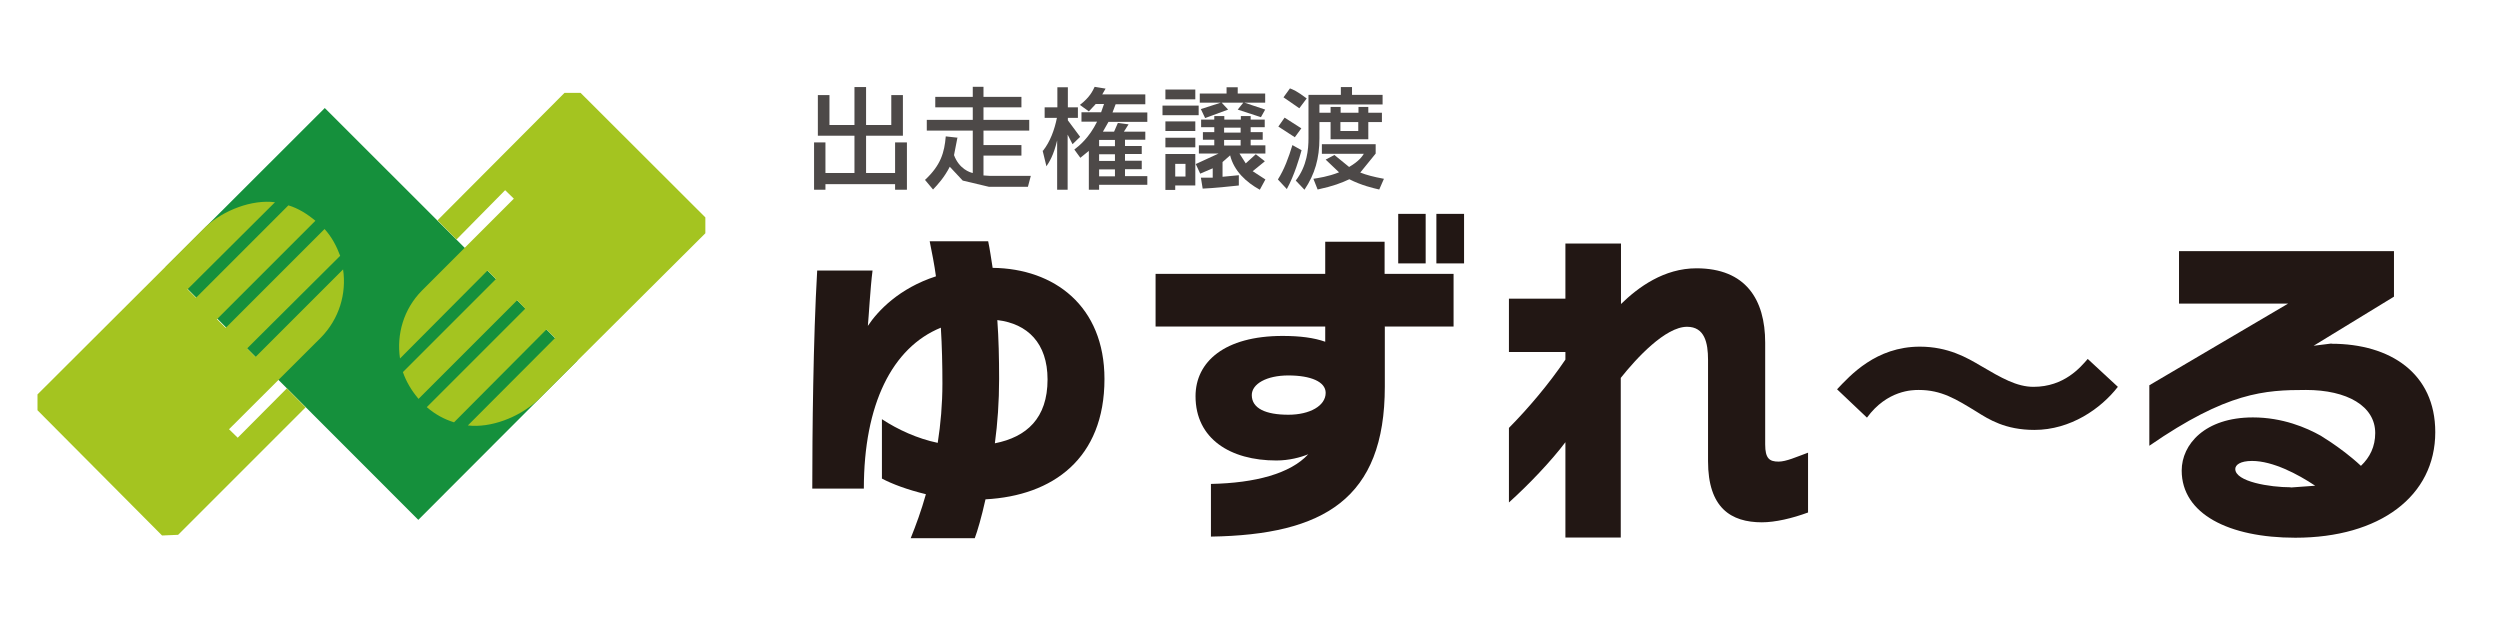
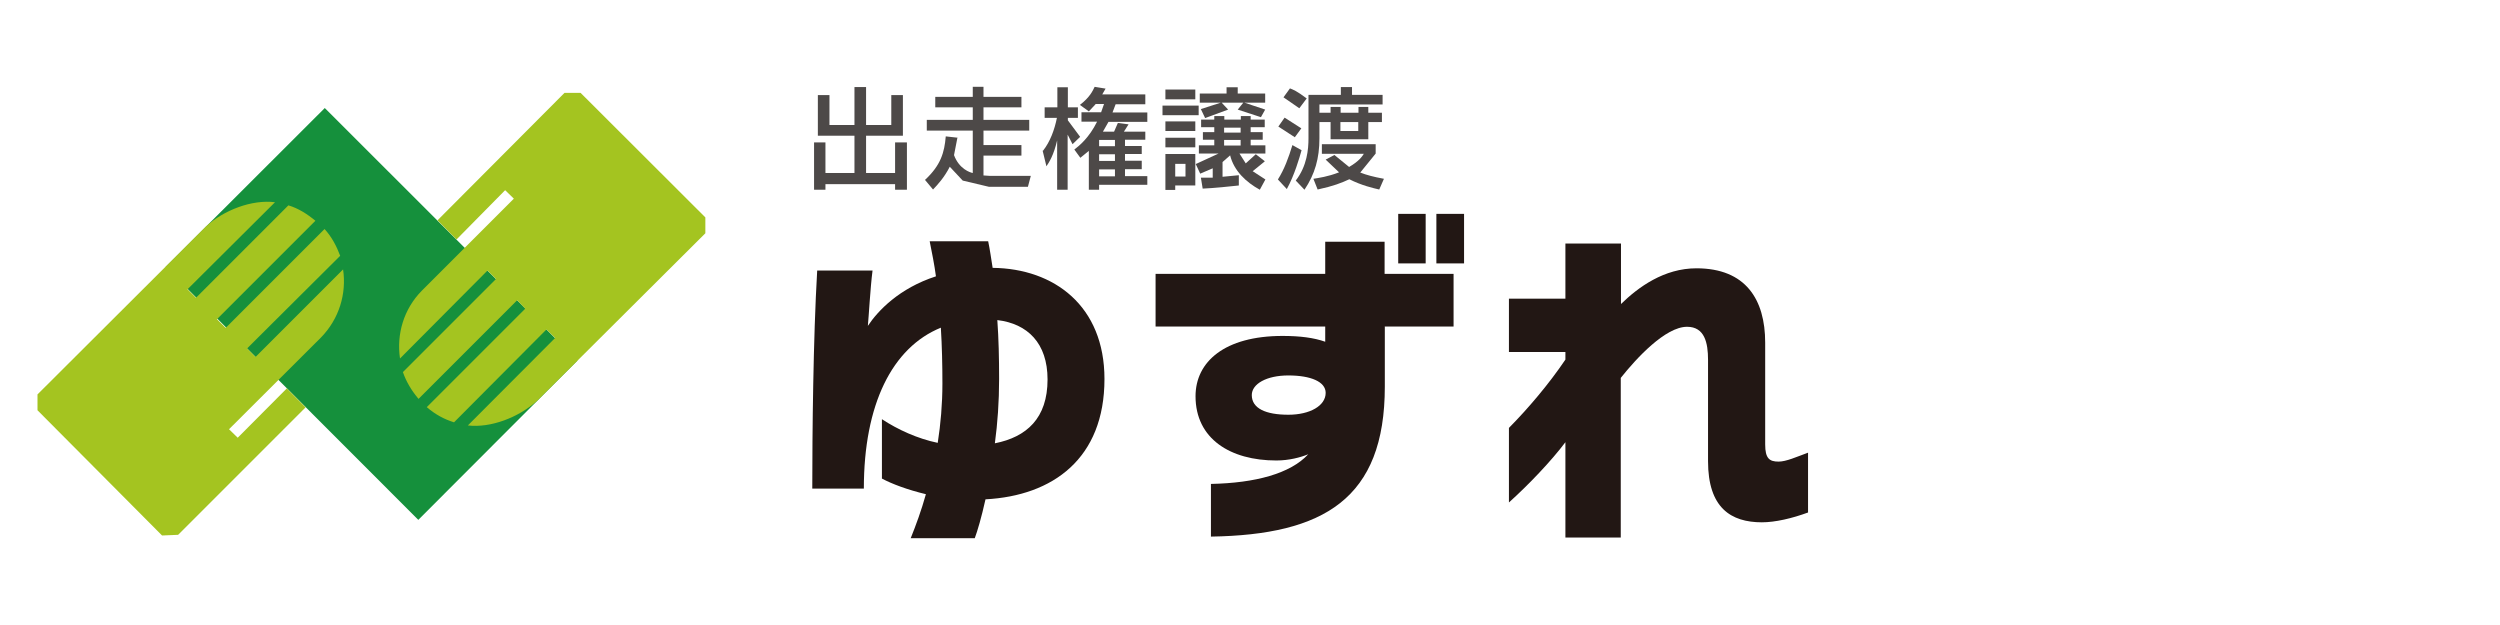
<svg xmlns="http://www.w3.org/2000/svg" id="_レイヤー_1" data-name="レイヤー 1" viewBox="0 0 112 28">
  <defs>
    <style>
      .cls-1 {
        fill: none;
      }

      .cls-1, .cls-2, .cls-3, .cls-4, .cls-5 {
        stroke-width: 0px;
      }

      .cls-2 {
        fill: #a4c420;
      }

      .cls-3 {
        fill: #15903c;
      }

      .cls-4 {
        fill: #4d4948;
      }

      .cls-6 {
        clip-path: url(#clippath);
      }

      .cls-5 {
        fill: #221714;
      }
    </style>
    <clipPath id="clippath">
      <rect class="cls-1" x="-852.01" y="-127.63" width="1190.55" height="841.89" />
    </clipPath>
  </defs>
  <g class="cls-6">
    <g id="_ゆずれーる" data-name="ゆずれーる">
      <path class="cls-5" d="m44.15,22.37c-.18.81-.36,1.42-.48,1.74h-2.87c.23-.57.48-1.25.68-1.97-.83-.2-1.52-.46-1.97-.7v-2.66c.72.47,1.59.87,2.5,1.06.13-.83.21-1.73.21-2.66,0-.83-.02-1.68-.07-2.5-2.18.89-3.45,3.43-3.45,7.21h-2.31c0-2.43.04-6.71.22-9.77h2.48c-.1.77-.17,2.08-.21,2.48.45-.68,1.41-1.69,3.05-2.22-.07-.53-.18-1.07-.28-1.57h2.62c.08.37.13.76.2,1.19,2.76.03,5.01,1.71,5.01,4.98,0,3.56-2.31,5.23-5.33,5.39m.53-8.03c.06.83.08,1.72.08,2.63,0,1.03-.07,2-.19,2.89,1.42-.28,2.36-1.12,2.36-2.86,0-1.63-.9-2.5-2.25-2.66" />
      <path class="cls-5" d="m62.04,14.64v2.68c0,5.03-2.74,6.64-7.79,6.72v-2.36c1.98-.04,3.56-.46,4.36-1.33-.34.14-.86.28-1.43.28-2.06,0-3.62-.97-3.62-2.88,0-1.54,1.3-2.7,3.9-2.7.78,0,1.4.08,1.91.26v-.68h-7.6v-2.36h7.6v-1.44h2.66v1.44h3.09v2.36h-3.09Zm-4.32,2.18c-.98,0-1.64.38-1.64.88,0,.6.63.88,1.64.88.96,0,1.67-.4,1.67-.98,0-.5-.67-.78-1.67-.78m4.92-7.24h1.23v2.22h-1.23v-2.22Zm1.71,0h1.24v2.22h-1.24v-2.22Z" />
      <path class="cls-5" d="m78.94,23.4c-1.4,0-2.42-.65-2.42-2.74v-4.54c0-.76-.15-1.48-.94-1.48-.97,0-2.27,1.41-2.97,2.29v7.15h-2.48v-4.27c-.63.84-1.65,1.91-2.53,2.7v-3.34c.85-.86,1.78-1.95,2.53-3.06v-.34h-2.53v-2.39h2.53v-2.47h2.49v2.71c.78-.76,1.93-1.6,3.38-1.6,2.21,0,3.08,1.4,3.08,3.33v4.56c0,.63.19.77.6.77.34,0,.8-.21,1.32-.4v2.68c-.71.26-1.46.44-2.08.44" />
-       <path class="cls-5" d="m94.88,17.33c-.76.98-2.12,1.93-3.74,1.93-1.3,0-2.04-.47-2.58-.81-.93-.57-1.58-.98-2.6-.98-.27,0-1.41,0-2.32,1.24l-1.34-1.27c.59-.62,1.74-1.91,3.71-1.91,1.27,0,2.12.5,2.73.86.92.54,1.61.94,2.36.94,1.38,0,2.11-.88,2.43-1.25l1.35,1.25Z" />
      <polygon class="cls-4" points="36.64 4.26 37.16 4.26 37.16 5.6 38.28 5.6 38.28 3.9 38.8 3.9 38.8 5.6 39.93 5.6 39.93 4.26 40.45 4.26 40.45 6.08 38.8 6.08 38.8 7.75 40.1 7.75 40.1 6.38 40.63 6.38 40.63 8.5 40.1 8.5 40.1 8.25 36.98 8.25 36.98 8.5 36.47 8.5 36.47 6.38 36.98 6.38 36.98 7.75 38.28 7.75 38.28 6.08 36.64 6.08 36.64 4.26" />
      <path class="cls-4" d="m42.89,6.18l-.15.77c.23.62.72.78.84.8v-1.9h-2.06v-.48h2.06v-.56h-1.68v-.47h1.68v-.45h.48v.45h1.7v.47h-1.7v.56h2.05v.48h-2.05v.65h1.7v.47h-1.7v.89l.3.02h1.82l-.13.49h-1.74l-1.18-.28-.58-.62c-.25.49-.55.81-.75,1.02l-.36-.43c.71-.66.87-1.23.93-1.95l.54.06Z" />
      <path class="cls-4" d="m46.73,6.75c.32-.41.51-.93.62-1.47h-.55v-.47h.57v-.9h.47v.9h.45v.47h-.45v.11l.55.74-.34.33-.22-.43v2.47h-.47v-2.21c-.16.68-.36.98-.48,1.16l-.17-.7Zm2.35-2.08l-.3.32-.4-.29c.44-.34.57-.62.66-.81l.49.08-.15.26h1.93v.44h-1.33l-.14.37h1.56v.42h-1.74l-.25.44h.5l.17-.39.48.06-.21.33h.96v.36h-.91v.28h.75v.36h-.75v.3h.75v.38h-.75v.31h1v.39h-2.16v.22h-.46v-1.74l-.38.31-.27-.37c.21-.16.66-.52,1.02-1.25h-.7v-.42h.88l.13-.37h-.38Zm.16,1.88h.71v-.28h-.71v.28Zm0,.66h.71v-.3h-.71v.3Zm0,.69h.71v-.31h-.71v.31Z" />
      <path class="cls-4" d="m52.08,4.73h1.62v.43h-1.62v-.43Zm.13-.72h1.34v.44h-1.34v-.44Zm0,1.43h1.34v.43h-1.34v-.43Zm0,.73h1.34v.43h-1.34v-.43Zm0,.73h1.34v1.41h-.9v.2h-.44v-1.61Zm.44,1.01h.46v-.57h-.46v.57Zm4-.67l-.53.43.57.37-.25.46c-.62-.34-1.16-.85-1.33-1.54l-.34.3v.66l.73-.07v.46c-.36.04-1.13.12-1.62.14l-.08-.49h.53v-.42l-.56.24-.2-.43,1.02-.47h-.88v-.37h.69v-.25h-.51v-.34h.51v-.22h-.59v-.34h.59v-.16h.45v.16h.74v-.16h.44v.16h.63v.34h-.63v.22h.54v.34h-.54v.25h.66v.37h-1.16l.28.44.45-.41.4.31Zm-2.86-2.35l.9-.29h-.94v-.41h1.2v-.28h.5v.28h1.23v.41h-.93l.93.31-.19.34-1.04-.34.25-.31h-.97l.29.31-1.03.38-.19-.4Zm1.05,1.05h.74v-.22h-.74v.22Zm0,.58h.74v-.25h-.74v.25Z" />
      <path class="cls-4" d="m57.25,8.04c.29-.46.48-.98.65-1.54l.41.23c-.09.33-.32,1.12-.66,1.74l-.4-.43Zm.76-1.89l-.74-.48.28-.4.75.48-.3.41Zm.2-1.3l-.71-.49.29-.4c.13.05.3.11.75.45l-.33.44Zm.4-.6h1.46v-.35h.5v.35h1.37v.43h-2.83v.37h.5v-.26h.45v.26h.8v-.26h.44v.26h.61v.42h-.61v.77h-1.69v-.77h-.5v.73c0,.89-.2,1.6-.67,2.3l-.39-.41c.51-.66.57-1.41.57-1.89v-1.95Zm1.18,2.7l.65.53c.45-.26.59-.48.66-.59h-1.88v-.43h2.41v.42l-.69.85c.28.11.58.19,1.06.28l-.21.48c-.26-.06-.79-.18-1.34-.46-.34.16-.72.31-1.42.46l-.19-.48c.23-.04.64-.09,1.15-.29l-.6-.57.4-.21Zm.26-1.08h.8v-.4h-.8v.4Z" />
-       <path class="cls-5" d="m104.45,15.39l-.8.1,3.6-2.2v-2.04h-9.63v2.35h4.89l-6.22,3.66v2.71c3.49-2.41,5.18-2.5,7.02-2.5s3.1.72,3.1,1.93c0,.61-.24,1.09-.64,1.47-.47-.44-.98-.81-1.35-1.06l-.45-.29h0c-.64-.36-1.71-.82-3.04-.82-2.15,0-3.19,1.21-3.19,2.38,0,1.95,2.12,3.01,5.09,3.01,3.78,0,6.27-1.86,6.27-4.73,0-2.64-2.02-3.96-4.65-3.96m-1.83,6.43c-.93,0-2.48-.25-2.48-.82,0-.18.22-.36.75-.36.93,0,2.05.59,2.83,1.11l-1.1.08Z" />
      <polygon class="cls-3" points="18.74 23.29 7.42 11.96 14.55 4.84 25.87 16.15 18.74 23.29" />
      <path class="cls-2" d="m10.13,14.67l4.41-4.41c.32.35.54.77.7,1.2l-4.17,4.15.38.38,3.92-3.92c.16,1.08-.17,2.21-.99,3.05l-4.12,4.11.39.38,2.2-2.21.84.85-5.71,5.71-.72.03-5.58-5.61v-.71s7.54-7.52,7.54-7.52c.81-.74,2.07-1.22,3.1-1.09l-3.92,3.9.38.38,4.14-4.14c.44.13.85.39,1.21.69l-4.41,4.41.38.38Z" />
      <path class="cls-2" d="m23.17,13.45l-4.42,4.42c-.32-.38-.55-.77-.7-1.2l4.17-4.17-.38-.38-3.92,3.94c-.16-1.08.16-2.21.98-3.04l4.12-4.12-.39-.38-2.18,2.21-.85-.86,5.69-5.71h.72s5.59,5.58,5.59,5.58v.71s-7.54,7.51-7.54,7.51c-.83.74-2.07,1.22-3.1,1.1l3.91-3.92-.39-.38-4.14,4.16c-.45-.14-.85-.36-1.22-.68l4.41-4.41-.37-.39Z" />
    </g>
  </g>
</svg>